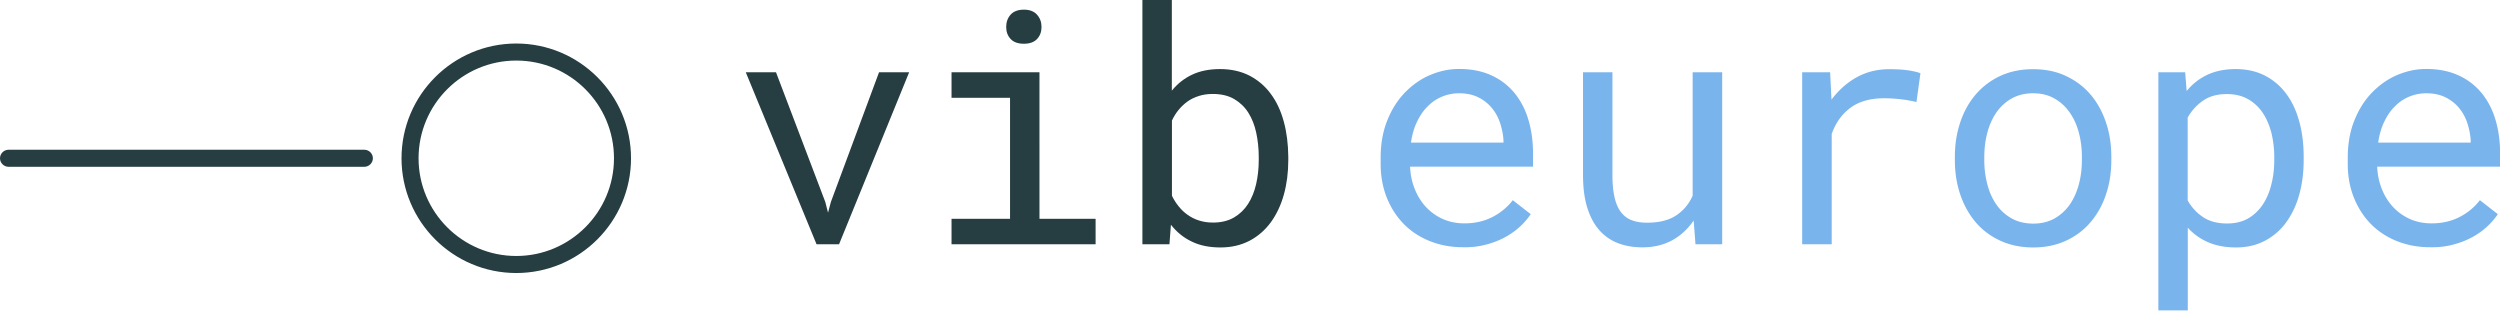
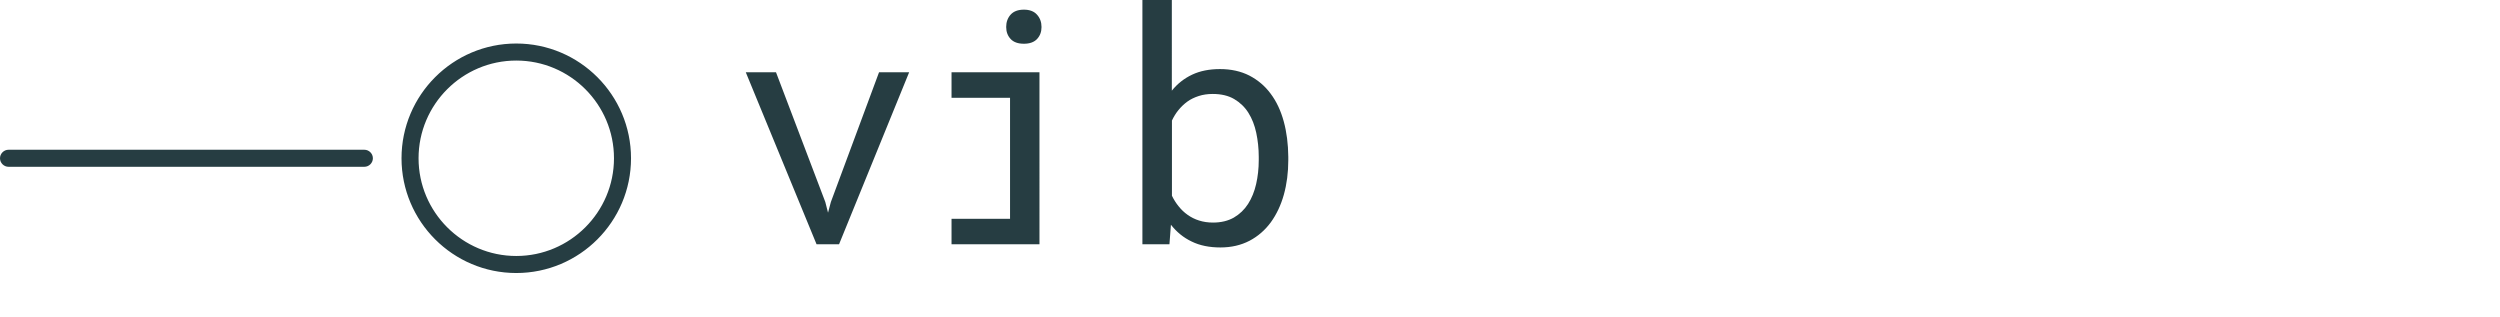
<svg xmlns="http://www.w3.org/2000/svg" viewBox="0 0 220.04 27.86">
-   <path fill="#263d42" d="M45.44 24.03c-5.57 0-10.1-4.53-10.1-10.1s4.53-10.1 10.1-10.1 10.1 4.53 10.1 10.1-4.53 10.1-10.1 10.1zm0-18.7c-4.74 0-8.6 3.86-8.6 8.6s3.86 8.6 8.6 8.6 8.6-3.86 8.6-8.6-3.85-8.6-8.6-8.6zm-13.37 9.35H.75c-.41 0-.75-.34-.75-.75s.34-.75.75-.75h31.32c.41 0 .75.34.75.75s-.34.75-.75.75zM88.95 3.43c.26.28.65.42 1.17.42.51 0 .9-.14 1.16-.42s.39-.63.39-1.05c0-.43-.13-.79-.39-1.08-.26-.3-.65-.45-1.16-.45-.52 0-.91.15-1.17.44-.26.29-.39.66-.39 1.08 0 .43.13.78.39 1.06m-5.2 5.18h5.15v10.65h-5.15v2.24h12.68v-2.24h-4.94V6.36h-7.74v2.25zM68.3 6.36h-2.66l6.23 15.14h1.98l6.17-15.14h-2.65l-4.24 11.42-.25.94-.24-.94L68.3 6.36zm44.69 4.33c-.26-.95-.64-1.76-1.15-2.44-.5-.68-1.13-1.21-1.88-1.6-.75-.38-1.61-.57-2.58-.57-.93 0-1.75.16-2.45.49s-1.3.8-1.79 1.41V0h-2.59v21.5h2.38l.13-1.72c.5.64 1.11 1.14 1.83 1.48.71.35 1.56.52 2.53.52.96 0 1.81-.2 2.56-.59.74-.39 1.36-.93 1.87-1.62.5-.69.89-1.51 1.15-2.44.26-.94.39-1.95.39-3.03v-.3c-.01-1.12-.14-2.16-.4-3.11zm-2.2 3.41c0 .74-.08 1.44-.23 2.1s-.39 1.25-.71 1.75-.74.9-1.25 1.2c-.51.29-1.12.44-1.83.44-.45 0-.86-.06-1.23-.18-.36-.11-.7-.28-1.01-.5-.3-.21-.56-.46-.79-.75-.23-.28-.43-.6-.59-.93v-6.62c.16-.34.35-.65.58-.93.23-.28.49-.53.78-.74s.63-.37 1-.49.78-.18 1.23-.18c.75 0 1.38.15 1.89.45s.93.7 1.25 1.21.55 1.1.69 1.76c.14.67.22 1.37.22 2.11v.3z" />
-   <path fill="#7ab4ed" d="M215.25 8.57c.48.24.88.56 1.2.95.32.39.56.84.72 1.33.16.5.26.99.29 1.5v.2h-8.14c.1-.7.28-1.32.54-1.85.26-.54.57-.99.95-1.36.37-.37.79-.65 1.26-.84.47-.19.96-.29 1.48-.29.65 0 1.22.12 1.7.36m.66 12.96c.62-.16 1.18-.38 1.68-.65.49-.27.93-.58 1.31-.93s.69-.72.95-1.1l-1.58-1.23c-.48.62-1.07 1.11-1.79 1.48-.72.37-1.54.56-2.46.56-.7 0-1.34-.13-1.92-.39s-1.07-.62-1.49-1.07c-.41-.45-.74-.98-.98-1.59-.24-.61-.37-1.25-.4-1.94h10.82v-1.16c0-1.05-.13-2.03-.4-2.94-.26-.9-.67-1.69-1.21-2.36a5.588 5.588 0 00-2.04-1.57c-.82-.38-1.77-.57-2.86-.57-.87 0-1.71.18-2.54.53-.83.35-1.56.87-2.21 1.53-.65.67-1.17 1.48-1.56 2.45-.39.96-.59 2.06-.59 3.28v.59c0 1.05.18 2.03.53 2.92.36.9.85 1.67 1.48 2.32.63.65 1.4 1.16 2.29 1.52s1.87.55 2.93.55c.73.02 1.42-.06 2.04-.23m-15.74-7.43c0 .74-.08 1.44-.25 2.11-.16.67-.41 1.26-.75 1.78-.34.51-.76.92-1.29 1.23-.52.3-1.14.45-1.86.45-.86 0-1.57-.19-2.13-.57s-1.01-.87-1.34-1.46v-7.29c.34-.61.79-1.1 1.35-1.49.56-.39 1.26-.58 2.09-.58.73 0 1.35.15 1.88.45.52.3.95.7 1.29 1.21s.59 1.1.76 1.76c.16.67.25 1.37.25 2.11v.29zm2.59-.3c0-1.13-.13-2.17-.39-3.11-.26-.95-.64-1.76-1.15-2.44-.5-.68-1.13-1.21-1.88-1.6-.75-.38-1.6-.57-2.57-.57-.94 0-1.77.17-2.48.5-.71.33-1.32.81-1.83 1.43l-.13-1.65h-2.36v20.96h2.59v-7.28c.5.56 1.11.99 1.81 1.29s1.52.45 2.44.45c.95 0 1.8-.2 2.54-.59.74-.39 1.37-.93 1.87-1.62s.89-1.5 1.15-2.44.39-1.95.39-3.03v-.3zm-28.11-.01c0-.74.09-1.44.27-2.12.18-.68.45-1.27.8-1.78.36-.51.8-.92 1.34-1.22.53-.3 1.16-.46 1.88-.46s1.35.15 1.88.46c.54.3.98.71 1.34 1.22s.63 1.11.81 1.78.27 1.38.27 2.12v.31c0 .75-.09 1.46-.27 2.13-.18.68-.45 1.27-.8 1.78-.36.51-.81.92-1.34 1.22-.54.3-1.16.45-1.87.45-.72 0-1.35-.15-1.89-.45-.54-.3-.99-.7-1.35-1.22-.36-.51-.63-1.11-.8-1.78a8.29 8.29 0 01-.27-2.13v-.31zm-2.59.31c0 1.09.16 2.1.48 3.04.32.93.77 1.74 1.36 2.43s1.32 1.23 2.17 1.62c.85.39 1.82.59 2.89.59 1.06 0 2.02-.2 2.87-.59.85-.39 1.57-.93 2.16-1.62s1.05-1.5 1.36-2.43c.32-.93.48-1.94.48-3.04v-.31c0-1.09-.16-2.11-.48-3.04-.32-.94-.77-1.75-1.36-2.44s-1.32-1.23-2.17-1.63c-.85-.4-1.82-.59-2.89-.59-1.06 0-2.02.2-2.87.59-.85.4-1.57.94-2.16 1.63s-1.05 1.5-1.36 2.44c-.32.94-.48 1.95-.48 3.04v.31zm-8.64-7.3c-.86.48-1.6 1.14-2.22 1.97l-.12-2.41h-2.46V21.5h2.6v-9.71c.35-.99.91-1.76 1.66-2.31s1.73-.83 2.95-.83c.49 0 .97.03 1.42.08s.93.13 1.43.25l.35-2.53c-.13-.06-.3-.11-.5-.15-.2-.05-.42-.09-.66-.12-.24-.03-.49-.06-.75-.07s-.51-.02-.76-.02c-1.09-.01-2.07.23-2.94.71m-14.19 14.7h2.35V6.36h-2.6v10.86c-.32.73-.8 1.31-1.45 1.74s-1.5.64-2.55.64c-.5 0-.93-.06-1.31-.2-.38-.13-.7-.36-.96-.68-.26-.32-.46-.75-.59-1.29-.13-.54-.2-1.22-.2-2.04V6.36h-2.59v9c0 1.13.12 2.1.37 2.9.25.81.6 1.47 1.06 1.99.46.52 1.01.91 1.65 1.15.64.25 1.36.37 2.15.37.99 0 1.86-.21 2.62-.62.76-.42 1.38-1 1.89-1.74l.16 2.09zM130.12 8.57c.48.24.88.56 1.2.95.32.39.56.84.72 1.33.16.5.26.99.29 1.5v.2h-8.14c.1-.7.28-1.32.54-1.85.26-.54.57-.99.95-1.36.37-.37.79-.65 1.26-.84.47-.19.96-.29 1.48-.29.65 0 1.22.12 1.7.36m.67 12.96c.62-.16 1.18-.38 1.68-.65.49-.27.93-.58 1.31-.93s.69-.72.95-1.1l-1.58-1.23c-.48.62-1.07 1.11-1.79 1.48-.72.37-1.54.56-2.46.56-.7 0-1.34-.13-1.92-.39s-1.07-.62-1.49-1.07c-.41-.45-.74-.98-.98-1.59-.24-.61-.37-1.25-.4-1.94h10.82v-1.16c0-1.05-.13-2.03-.4-2.94-.26-.9-.67-1.69-1.21-2.36a5.588 5.588 0 00-2.04-1.57c-.82-.38-1.77-.57-2.86-.57-.87 0-1.71.18-2.54.53s-1.56.87-2.21 1.53c-.65.67-1.17 1.48-1.56 2.45-.39.96-.59 2.06-.59 3.28v.59c0 1.05.18 2.03.53 2.92.36.9.85 1.67 1.48 2.32.63.65 1.4 1.16 2.29 1.52s1.87.55 2.93.55c.73.02 1.41-.06 2.04-.23" />
+   <path fill="#263d42" d="M45.44 24.03c-5.57 0-10.1-4.53-10.1-10.1s4.53-10.1 10.1-10.1 10.1 4.53 10.1 10.1-4.53 10.1-10.1 10.1zm0-18.7c-4.74 0-8.6 3.86-8.6 8.6s3.86 8.6 8.6 8.6 8.6-3.86 8.6-8.6-3.85-8.6-8.6-8.6zm-13.37 9.35H.75c-.41 0-.75-.34-.75-.75s.34-.75.75-.75h31.32c.41 0 .75.34.75.75s-.34.75-.75.75zM88.95 3.43c.26.28.65.42 1.17.42.51 0 .9-.14 1.16-.42s.39-.63.39-1.05c0-.43-.13-.79-.39-1.08-.26-.3-.65-.45-1.16-.45-.52 0-.91.15-1.17.44-.26.29-.39.66-.39 1.08 0 .43.13.78.39 1.06m-5.2 5.18h5.15v10.65h-5.15v2.24h12.68h-4.94V6.36h-7.74v2.25zM68.3 6.36h-2.66l6.23 15.14h1.98l6.17-15.14h-2.65l-4.24 11.42-.25.94-.24-.94L68.3 6.36zm44.69 4.33c-.26-.95-.64-1.76-1.15-2.44-.5-.68-1.13-1.21-1.88-1.6-.75-.38-1.61-.57-2.58-.57-.93 0-1.75.16-2.45.49s-1.3.8-1.79 1.41V0h-2.59v21.5h2.38l.13-1.72c.5.64 1.11 1.14 1.83 1.48.71.35 1.56.52 2.53.52.96 0 1.81-.2 2.56-.59.74-.39 1.36-.93 1.87-1.62.5-.69.89-1.51 1.15-2.44.26-.94.39-1.95.39-3.03v-.3c-.01-1.12-.14-2.16-.4-3.11zm-2.2 3.41c0 .74-.08 1.44-.23 2.1s-.39 1.25-.71 1.75-.74.9-1.25 1.2c-.51.29-1.12.44-1.83.44-.45 0-.86-.06-1.23-.18-.36-.11-.7-.28-1.01-.5-.3-.21-.56-.46-.79-.75-.23-.28-.43-.6-.59-.93v-6.62c.16-.34.35-.65.58-.93.23-.28.49-.53.78-.74s.63-.37 1-.49.78-.18 1.23-.18c.75 0 1.38.15 1.89.45s.93.7 1.25 1.21.55 1.1.69 1.76c.14.67.22 1.37.22 2.11v.3z" />
</svg>